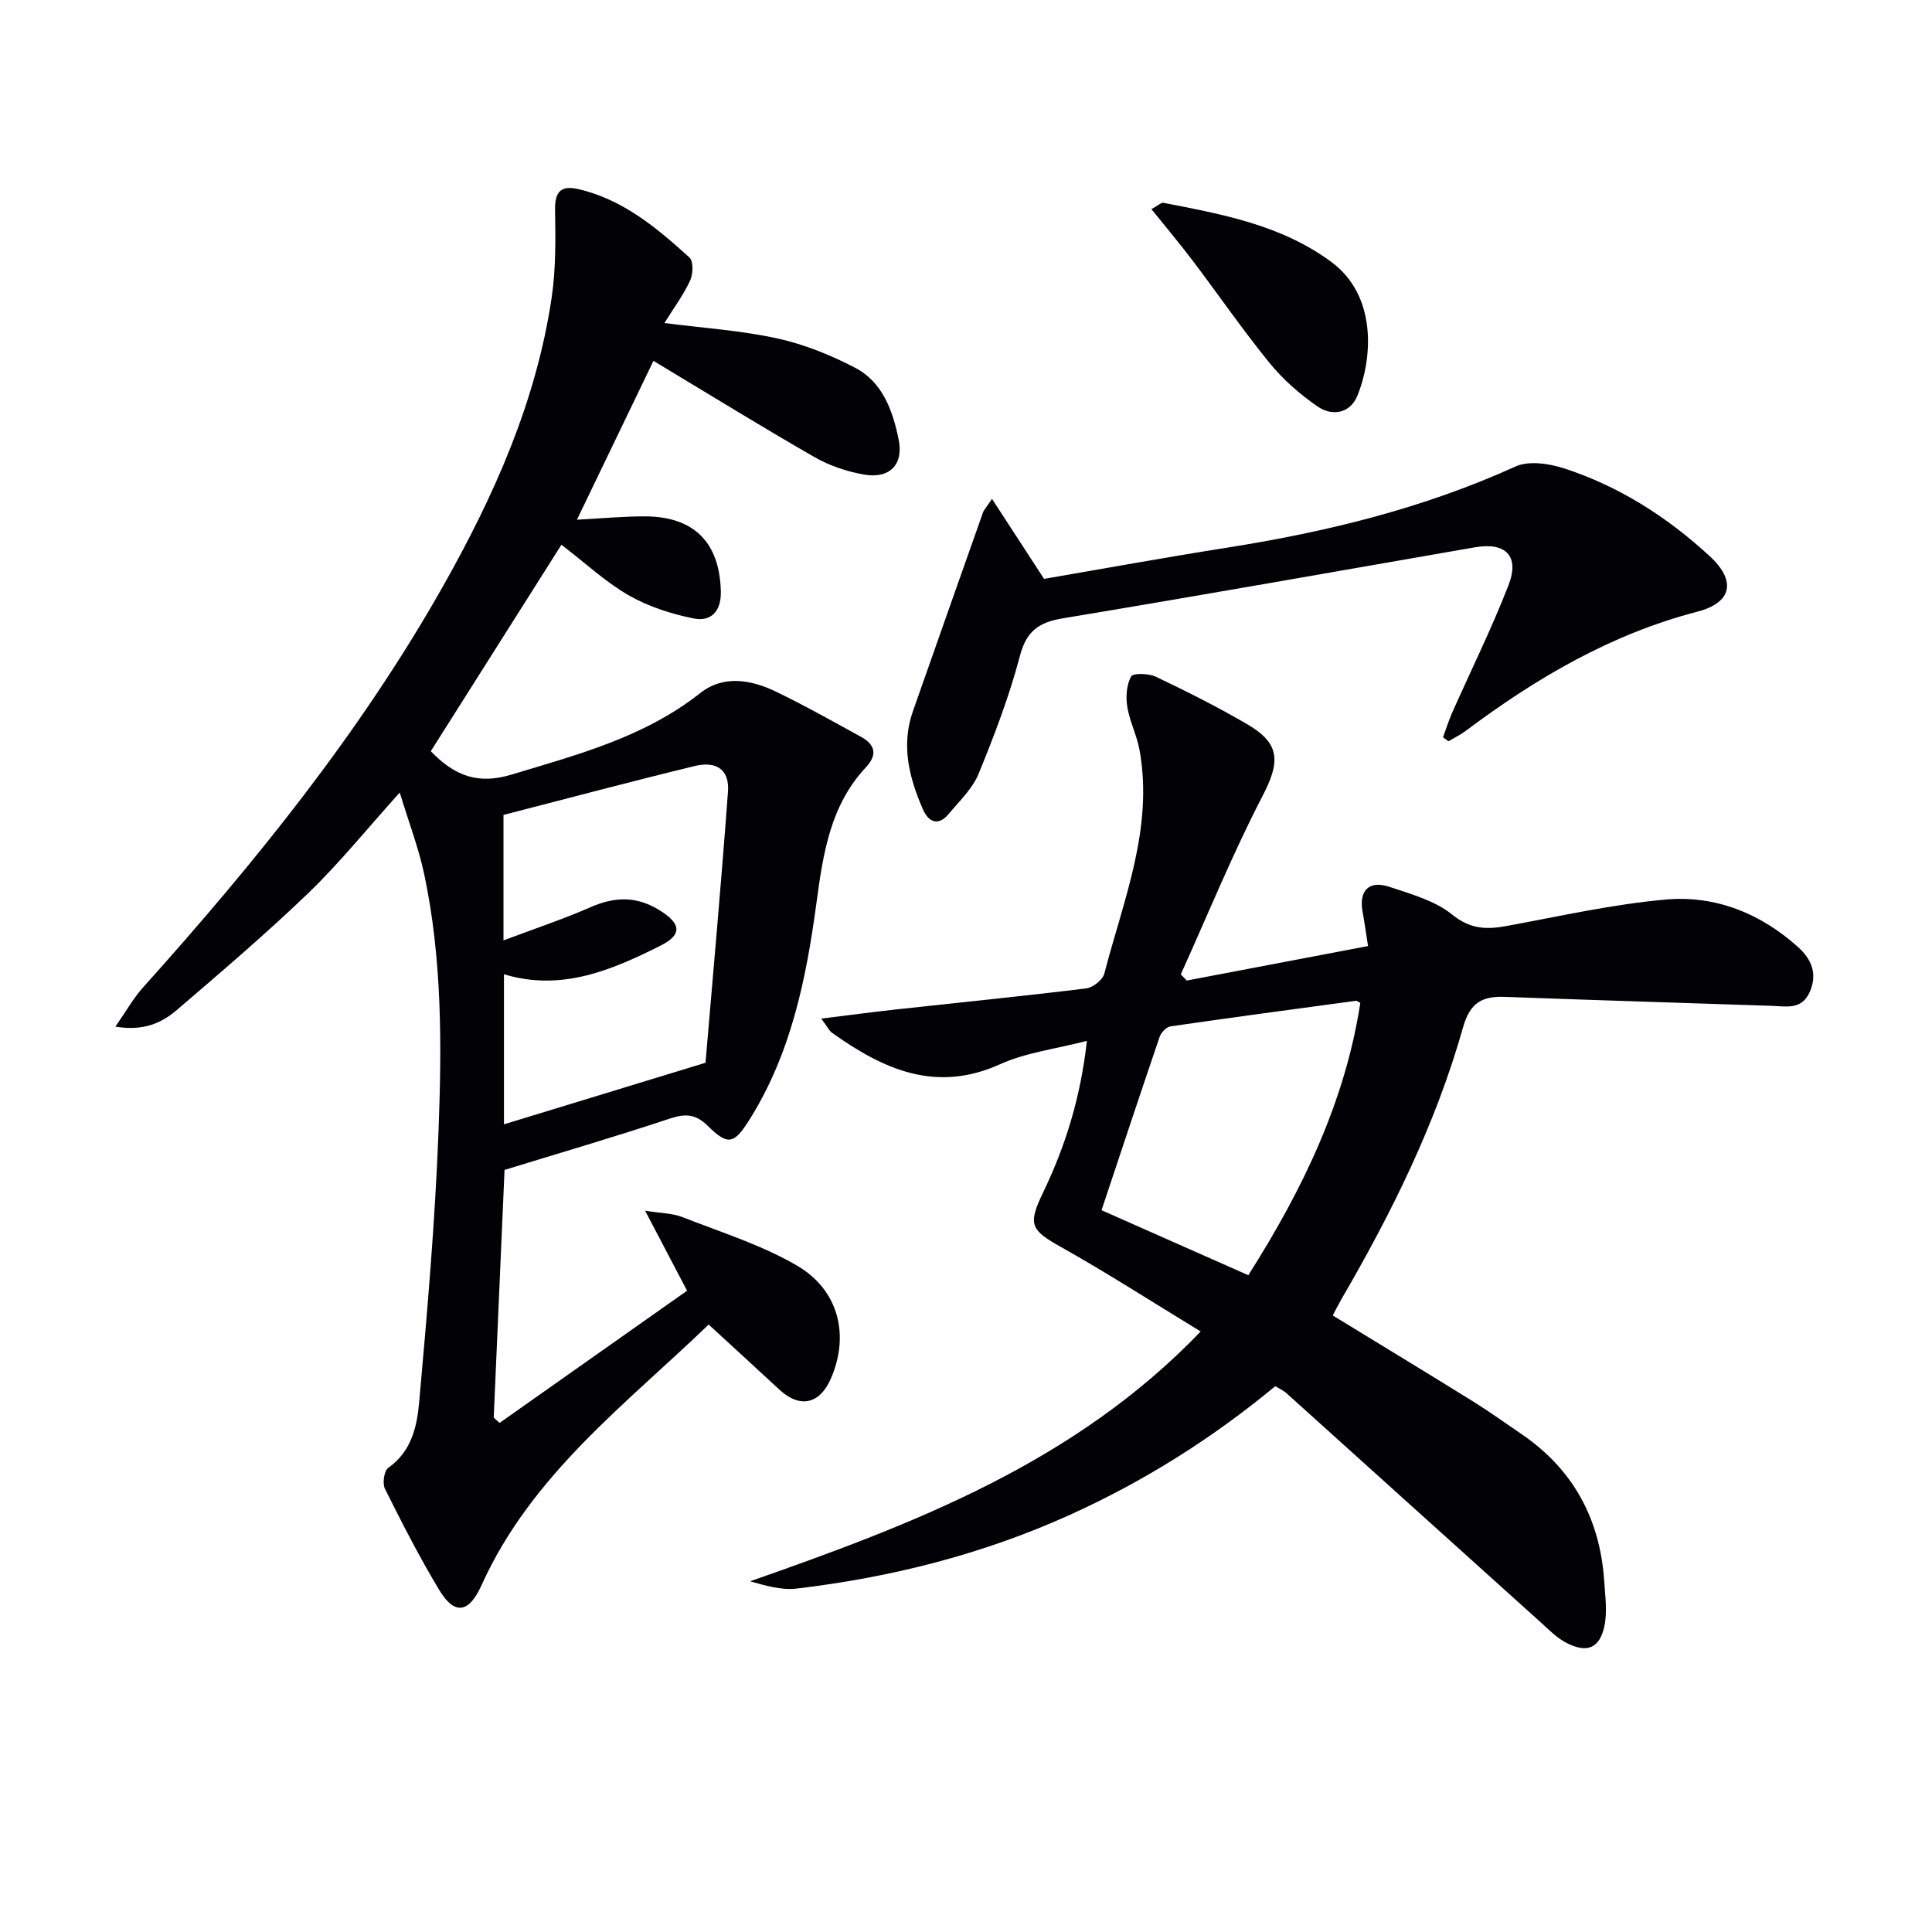
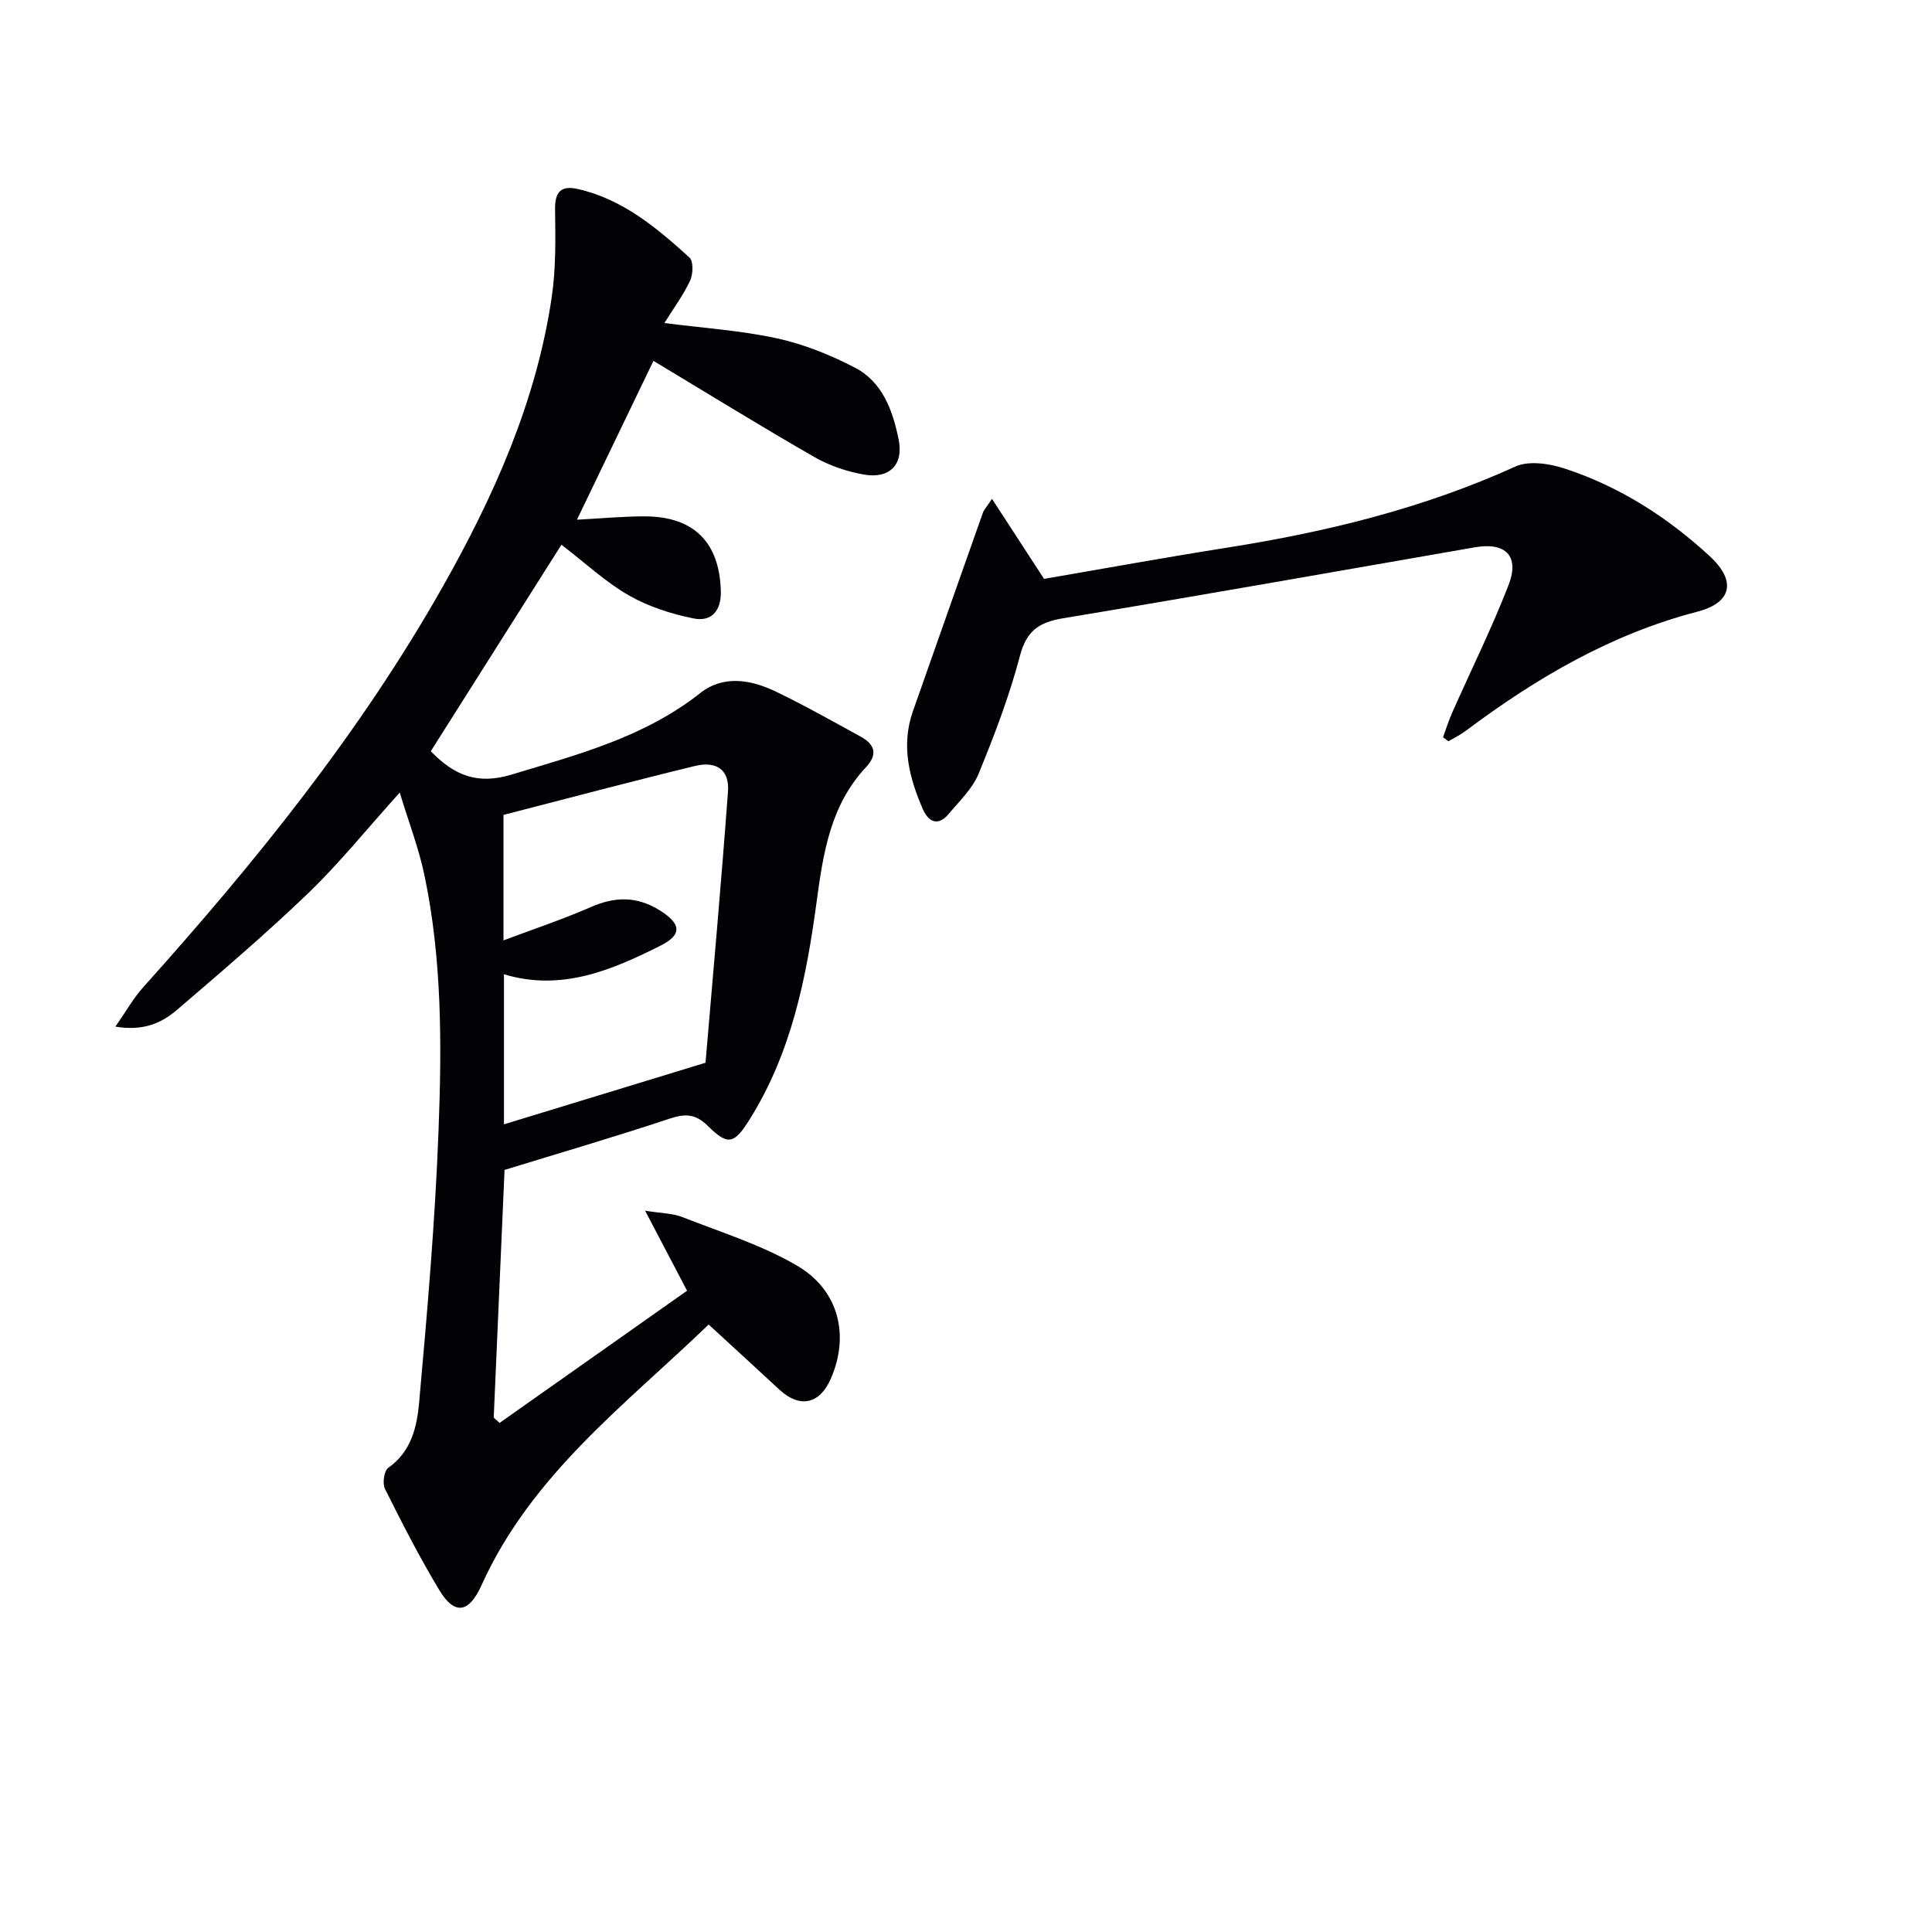
<svg xmlns="http://www.w3.org/2000/svg" enable-background="new 0 0 400 400" viewBox="0 0 400 400">
  <path d="m146.72 274.23c-16.98 16.39-36.69 31.03-47.04 54-2.6 5.76-5.57 6.22-8.73.98-4.09-6.79-7.71-13.87-11.25-20.97-.56-1.11-.18-3.74.69-4.35 4.81-3.36 5.95-8.58 6.39-13.55 1.68-18.69 3.3-37.41 4.01-56.15.68-17.77.76-35.64-2.96-53.19-1.15-5.41-3.16-10.65-5.07-16.91-6.86 7.61-12.48 14.6-18.88 20.77-8.74 8.41-18 16.3-27.21 24.2-3.14 2.69-6.89 4.48-12.78 3.49 2.26-3.23 3.74-5.91 5.74-8.13 23.18-25.82 44.94-52.7 62.07-83.01 10.59-18.75 19.34-38.3 22.52-59.83.89-5.99.79-12.17.7-18.26-.05-3.71 1.33-4.96 4.74-4.18 9.28 2.11 16.31 8.03 23.09 14.18.85.77.75 3.44.13 4.78-1.39 2.98-3.39 5.67-5.32 8.78 8.07 1.04 15.84 1.54 23.35 3.18 5.57 1.22 11.07 3.44 16.15 6.09 5.71 2.98 7.81 8.97 9 14.88 1.05 5.19-1.91 8.13-7.13 7.23-3.53-.61-7.15-1.82-10.26-3.6-10.95-6.28-21.69-12.92-33.38-19.95-5.09 10.57-10.36 21.5-15.84 32.89 5.34-.28 9.78-.72 14.22-.69 10.09.07 15.31 5.48 15.57 15.48.11 4.15-2 6.39-5.65 5.65-4.62-.93-9.34-2.45-13.41-4.78-4.81-2.76-8.96-6.66-13.94-10.48-8.92 14.1-18.02 28.48-27.05 42.75 4.95 5.12 9.75 6.95 16.72 4.84 13.73-4.15 27.48-7.73 39.07-16.88 4.78-3.77 10.49-2.79 15.64-.31 5.98 2.88 11.77 6.15 17.59 9.34 2.91 1.6 3.58 3.65 1.05 6.36-7.35 7.87-8.84 17.8-10.21 27.98-2.11 15.67-5.23 31.14-13.82 44.86-3.24 5.18-4.49 5.52-8.67 1.4-2.52-2.48-4.61-2.61-7.84-1.54-11.32 3.76-22.78 7.11-34.26 10.64-.74 16.95-1.49 34.12-2.24 51.28.4.37.81.73 1.21 1.1 12.94-9.12 25.88-18.25 38.82-27.37-2.99-5.69-5.56-10.6-8.69-16.57 3.31.54 5.67.52 7.7 1.32 7.99 3.13 16.34 5.74 23.7 10.02 8.77 5.1 10.95 14.51 7.06 23.43-2.31 5.28-6.37 6.19-10.59 2.34-4.73-4.37-9.46-8.73-14.71-13.54zm-.65-54.2c1.51-17.86 3.25-36.99 4.65-56.15.33-4.44-2.32-6.39-6.85-5.29-13.11 3.18-26.15 6.66-39.63 10.13v25.98c6.4-2.41 12.35-4.39 18.06-6.89 4.97-2.18 9.47-2.3 14.18.6 4.46 2.75 4.93 5.04.27 7.38-10.11 5.07-20.53 9.52-32.41 5.92v31.07c13.43-4.1 26.53-8.1 41.73-12.75z" fill="#010106" />
-   <path d="m275.93 272.35c9.87 6.04 19.5 11.87 29.06 17.81 3.38 2.1 6.62 4.44 9.92 6.68 10.81 7.33 16.37 17.64 17.23 30.56.2 3.09.66 6.32.03 9.28-.98 4.58-3.57 5.64-7.8 3.49-2.01-1.02-3.69-2.75-5.4-4.3-17.56-15.8-35.09-31.63-52.64-47.44-.59-.53-1.37-.87-2.29-1.44-13.06 10.81-27.22 19.73-42.61 26.68-18.02 8.14-36.96 12.92-56.52 15.23-3.16.37-6.49-.63-9.61-1.51 34.06-11.93 67.24-24.58 93.29-51.72-10.04-6.11-19.34-12.11-28.96-17.51-6.25-3.51-6.86-4.63-3.69-11.22 4.63-9.61 7.78-19.67 9.09-31.44-6.42 1.67-12.58 2.4-17.98 4.84-13.35 6.03-24.2 1.02-34.77-6.5-.61-.43-.96-1.23-2.25-2.95 5.84-.72 10.77-1.38 15.72-1.92 13.05-1.43 26.11-2.73 39.13-4.33 1.4-.17 3.42-1.77 3.76-3.07 3.93-15.18 10.22-30.04 7.29-46.27-.55-3.04-2.04-5.92-2.54-8.97-.33-2.05-.16-4.53.79-6.27.4-.74 3.65-.65 5.13.05 6.44 3.07 12.84 6.28 18.99 9.88 6.86 4.01 6.72 7.83 3.1 14.8-6.23 12.01-11.34 24.59-16.93 36.94.41.43.83.86 1.24 1.28 12.28-2.34 24.56-4.67 37.53-7.14-.43-2.72-.74-4.94-1.14-7.14-.78-4.33 1.33-6.53 5.53-5.13 4.51 1.51 9.45 2.86 13.02 5.75 3.79 3.07 7.17 3.13 11.37 2.35 10.93-2.01 21.83-4.48 32.86-5.46 10.27-.91 19.62 2.85 27.39 9.84 2.78 2.5 4.12 5.6 2.36 9.41-1.67 3.63-4.8 2.86-7.76 2.76-18.45-.62-36.9-1.18-55.34-1.86-4.68-.17-7.19 1.21-8.63 6.34-5.63 19.95-14.79 38.41-25.19 56.28-.63 1.11-1.21 2.27-1.78 3.34zm-47.87-21.79c10.11 4.48 20.19 8.94 30.39 13.46 11.31-17.81 20.04-35.99 23.19-56.38-.58-.3-.74-.46-.87-.44-12.82 1.73-25.64 3.44-38.43 5.3-.85.12-1.94 1.27-2.25 2.17-4.06 11.9-8.01 23.83-12.03 35.89z" fill="#010106" />
  <path d="m205.38 103.28c3.87 5.95 7.04 10.81 10.78 16.57 11.85-2.03 24.87-4.41 37.94-6.47 20.56-3.25 40.59-8.13 59.65-16.79 2.78-1.26 7-.62 10.14.4 11.37 3.71 21.32 10.07 30.09 18.16 5.57 5.14 4.58 9.63-2.52 11.48-17.87 4.64-33.39 13.74-48 24.69-1.11.83-2.38 1.44-3.57 2.15-.38-.27-.76-.54-1.13-.82.62-1.7 1.16-3.43 1.89-5.08 3.9-8.8 8.19-17.45 11.67-26.41 2.35-6.05-.59-8.95-6.94-7.85-28.43 4.94-56.83 9.98-85.3 14.7-5.01.83-7.57 2.63-8.93 7.83-2.18 8.3-5.28 16.4-8.54 24.36-1.27 3.1-3.97 5.65-6.19 8.31-2.18 2.62-4.19 1.69-5.34-.95-2.84-6.51-4.56-13.21-2.08-20.28 4.83-13.76 9.69-27.52 14.55-41.27.18-.44.55-.81 1.83-2.73z" fill="#010106" />
-   <path d="m238.39 43.3c1.4-.76 2.02-1.4 2.49-1.31 12.18 2.38 24.38 4.57 34.77 12.25 9.36 6.92 8.6 19.68 5.41 27.63-1.5 3.72-5.22 4.42-8.35 2.24-3.62-2.52-7.08-5.54-9.86-8.96-5.54-6.81-10.53-14.06-15.83-21.07-2.7-3.57-5.59-7-8.63-10.78z" fill="#010106" />
</svg>